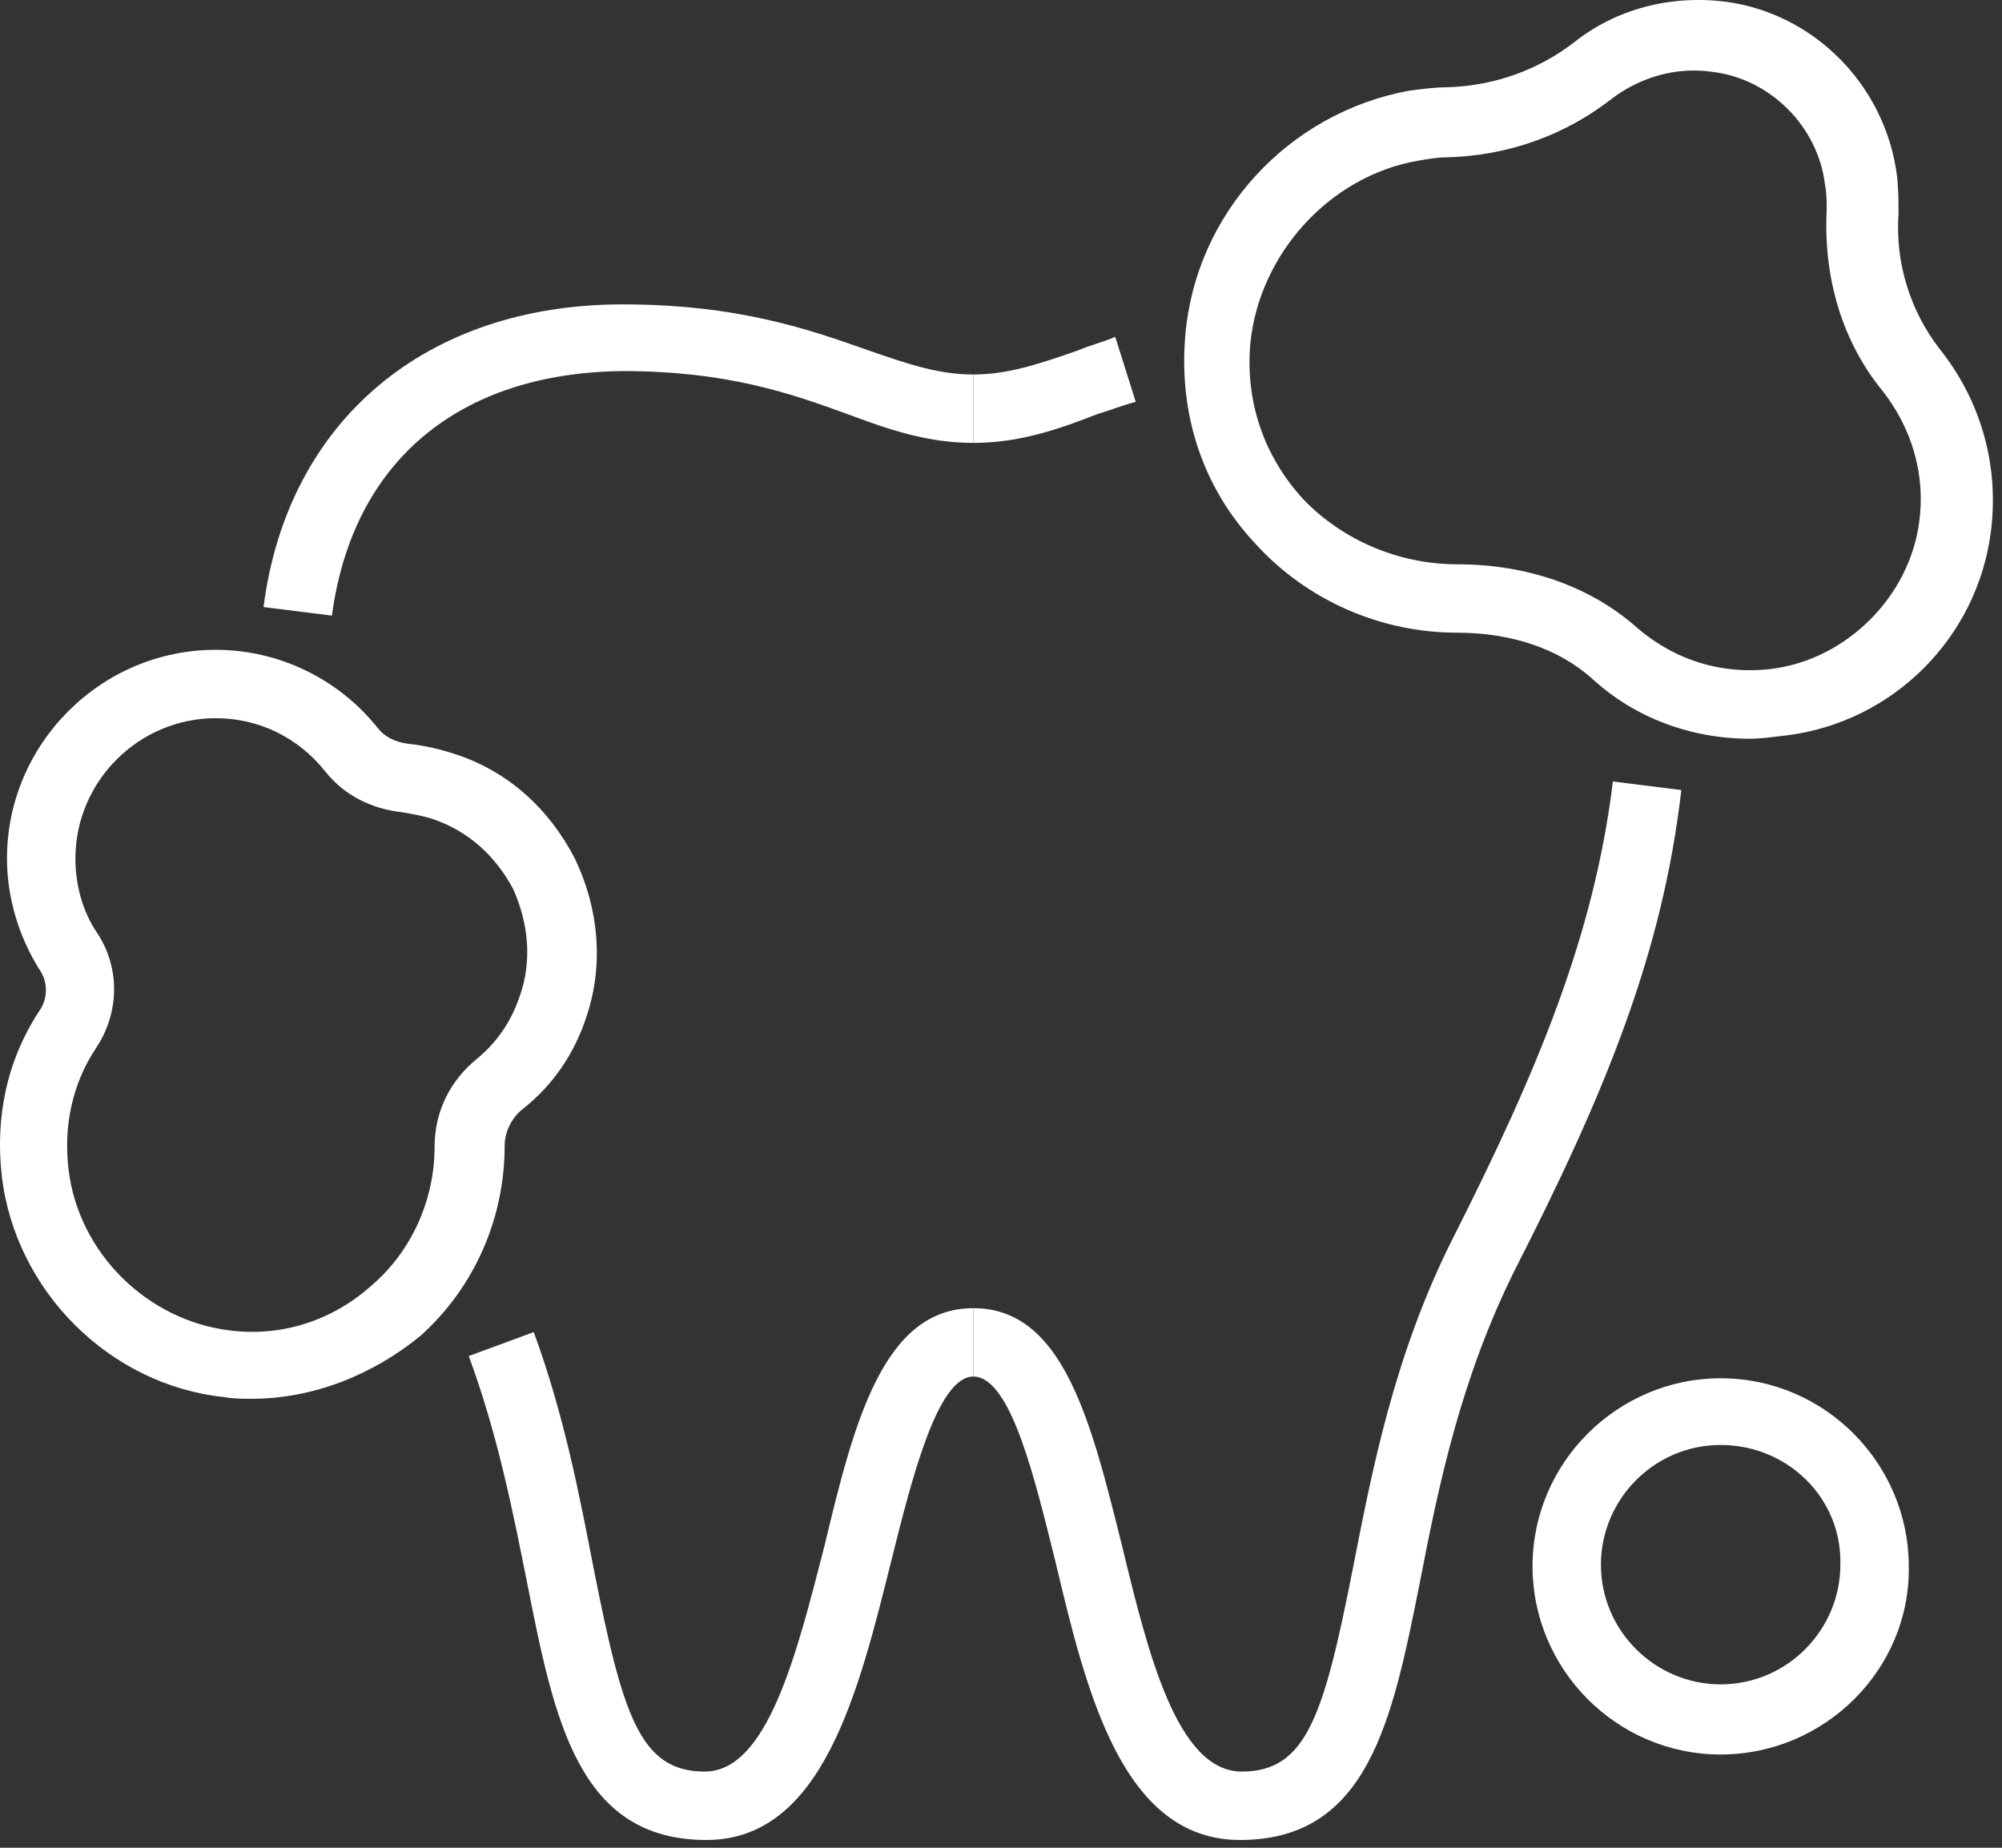
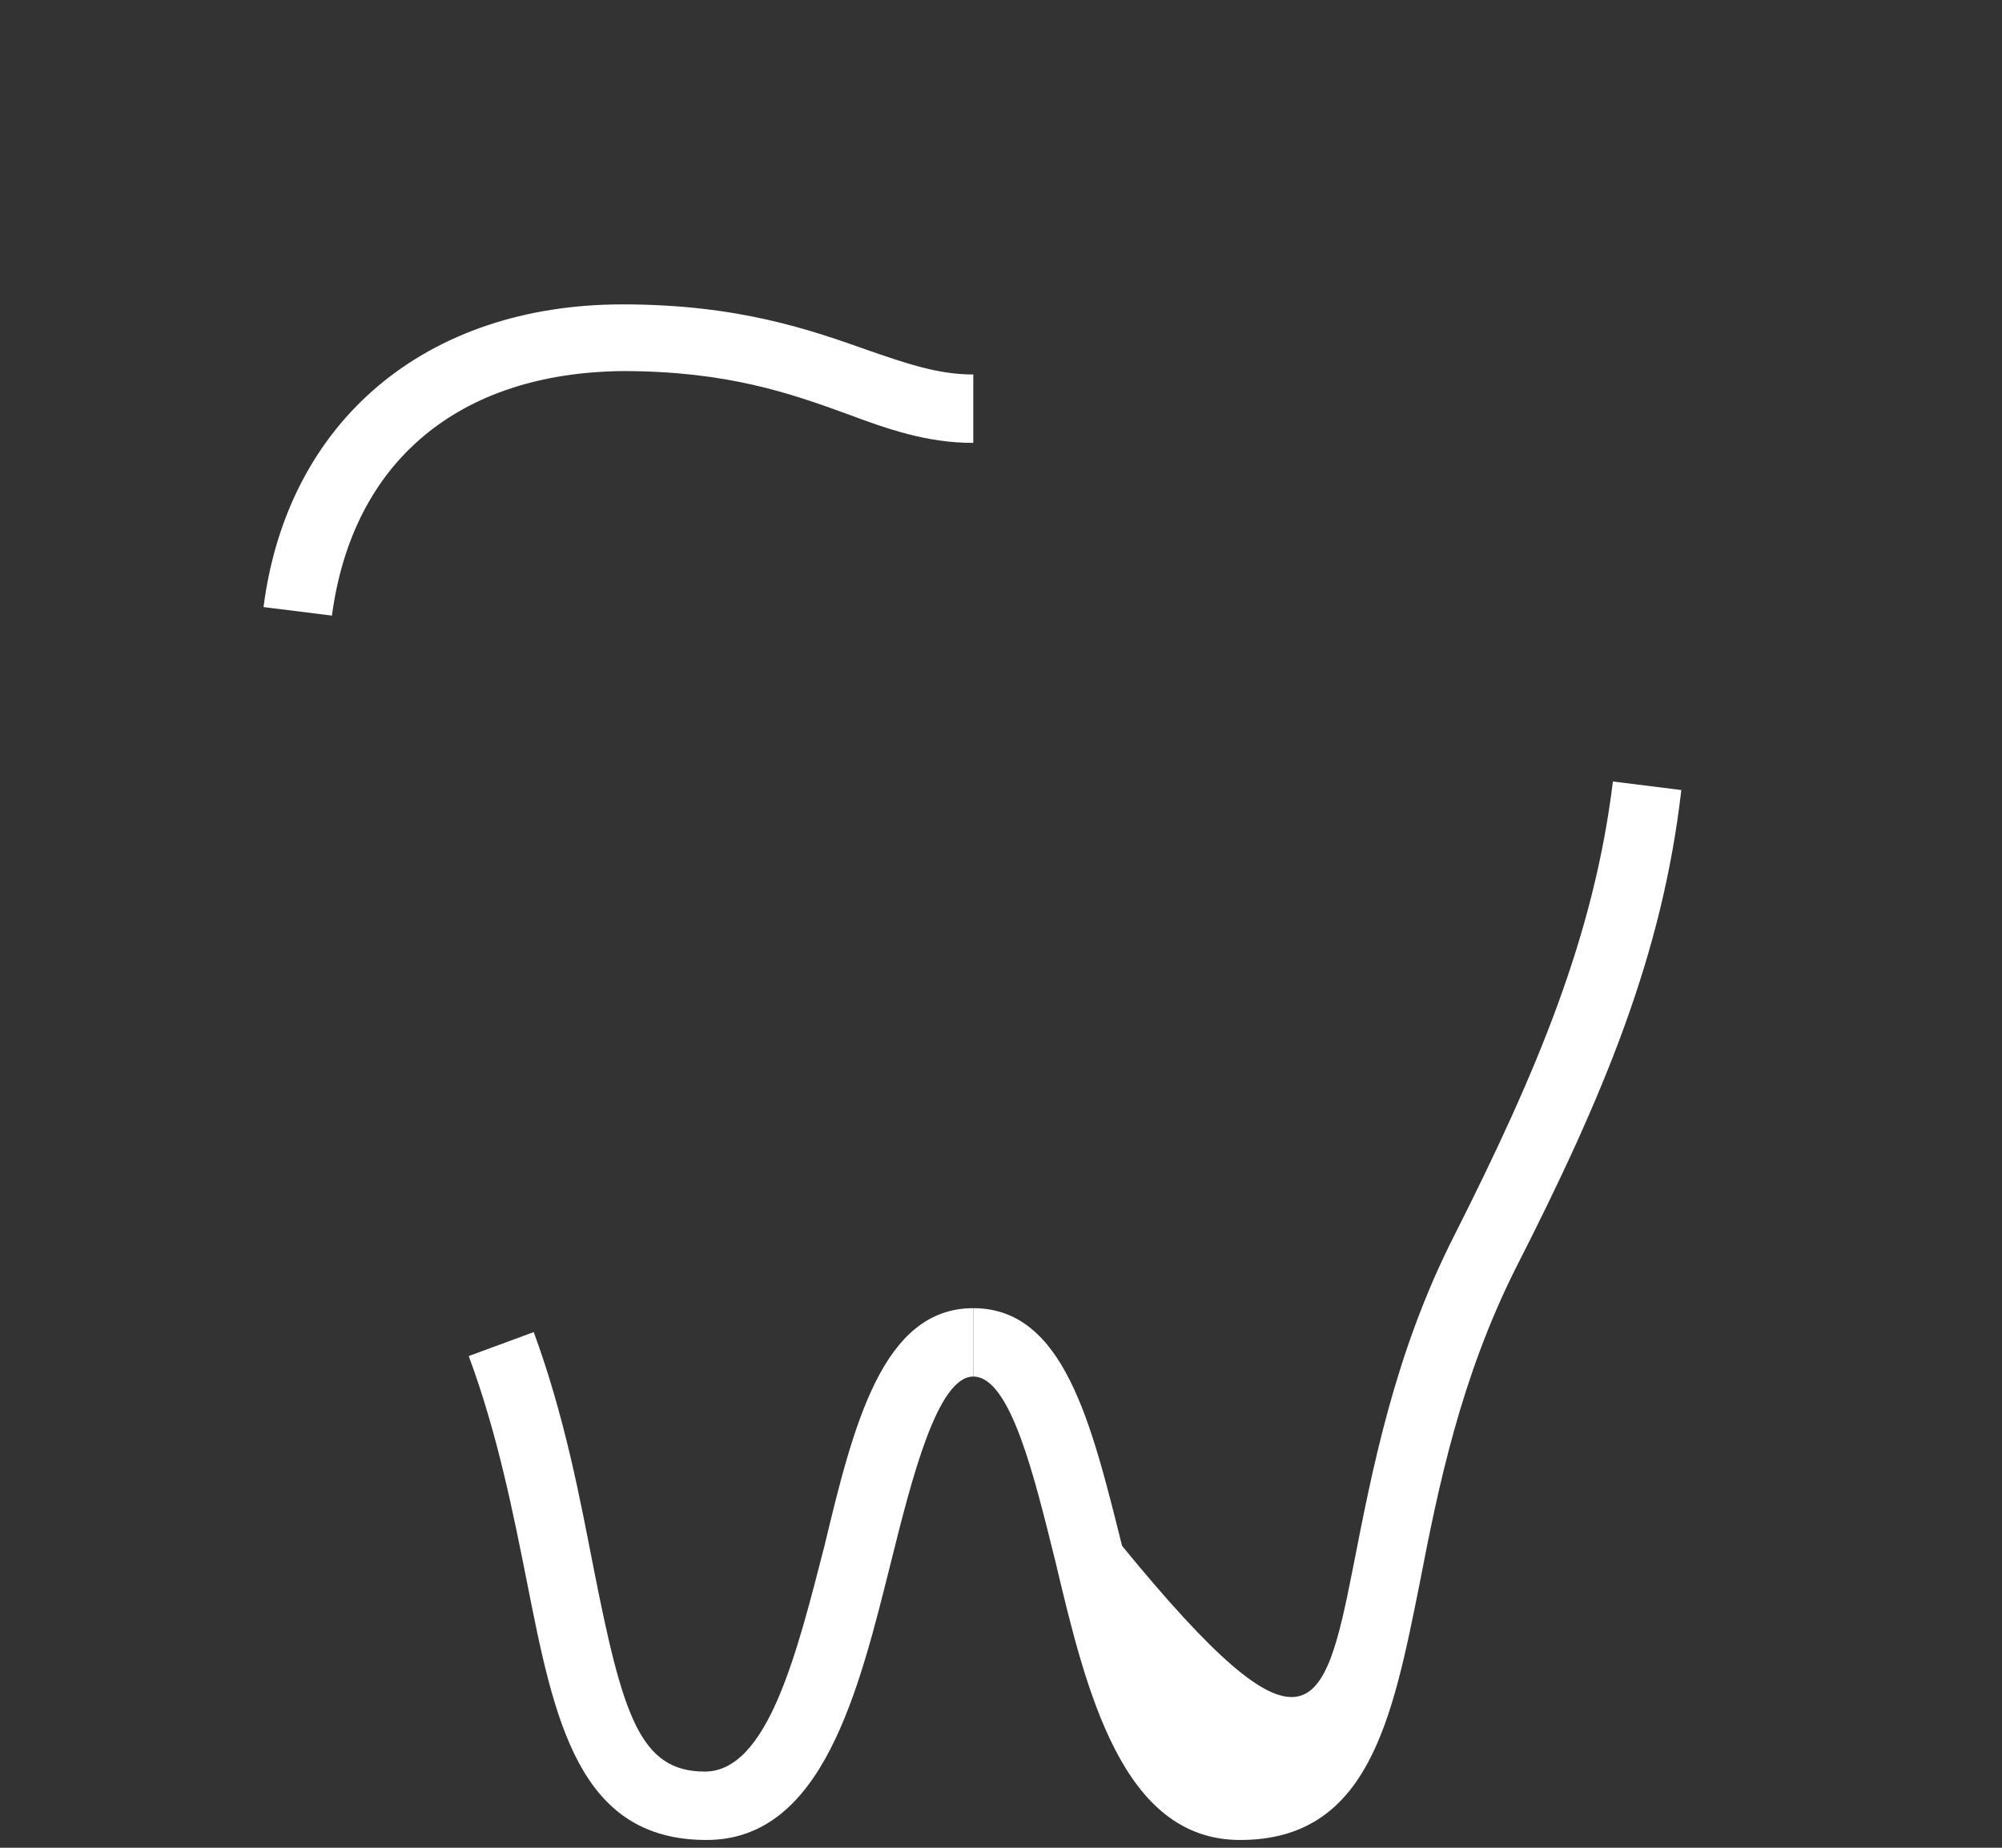
<svg xmlns="http://www.w3.org/2000/svg" width="104" height="96" viewBox="0 0 104 96" fill="none">
  <rect x="0" y="0" width="104" height="96" fill="#333333" stroke="none" />
  <path d="M36.7 95.596C30.037 95.596 28.793 89.377 27.372 82.18C26.661 78.627 25.861 74.54 24.351 70.453L27.727 69.209C29.326 73.563 30.126 77.827 30.836 81.47C32.347 89.11 33.235 92.042 36.611 92.042C39.898 92.042 41.409 85.823 42.83 80.315C44.341 74.007 45.851 67.966 50.56 67.966V71.519C48.694 71.519 47.361 76.85 46.295 81.114C44.607 87.867 42.741 95.596 36.7 95.596Z" fill="white" />
  <path d="M17.243 31.984L13.69 31.54C14.933 21.856 22.13 15.814 32.347 15.814C38.388 15.814 42.12 17.147 45.14 18.213C47.184 18.924 48.783 19.457 50.56 19.457V23.011C48.161 23.011 46.117 22.3 43.985 21.5C41.053 20.434 37.766 19.279 32.347 19.279C23.818 19.368 18.309 23.988 17.243 31.984Z" fill="white" />
-   <path d="M50.56 23.011V19.457C52.337 19.457 53.936 18.924 55.979 18.213C56.601 17.947 57.312 17.769 57.934 17.502L59 20.878C58.289 21.056 57.667 21.323 57.045 21.5C55.002 22.3 52.959 23.011 50.56 23.011Z" fill="white" />
-   <path d="M64.419 95.596C58.289 95.596 56.423 87.867 54.824 81.115C53.758 76.85 52.514 71.519 50.56 71.519V67.966C55.268 67.966 56.69 73.918 58.289 80.315C59.622 85.823 61.132 92.042 64.508 92.042C67.884 92.042 68.773 89.11 70.283 81.47C71.26 76.495 72.415 70.364 75.525 64.234C79.878 55.616 82.81 48.598 83.787 40.602L87.341 41.046C86.364 49.575 83.343 56.86 78.723 65.922C75.88 71.608 74.725 77.205 73.748 82.269C72.326 89.377 71.083 95.596 64.419 95.596Z" fill="white" />
-   <path d="M13.068 72.674C12.623 72.674 12.09 72.674 11.646 72.585C5.694 71.963 0.807 67.077 0.096 61.124C-0.259 58.015 0.363 55.083 2.051 52.507C2.495 51.885 2.495 50.996 2.051 50.374C0.985 48.686 0.363 46.643 0.363 44.6C0.363 38.647 5.249 33.761 11.202 33.761C14.489 33.761 17.599 35.271 19.642 37.847C19.997 38.292 20.53 38.558 21.241 38.647C22.041 38.736 22.84 38.914 23.64 39.18C26.394 40.069 28.526 42.023 29.859 44.6C31.103 47.176 31.369 50.108 30.481 52.773C29.859 54.728 28.704 56.416 27.105 57.66C26.572 58.104 26.216 58.815 26.216 59.525C26.216 63.346 24.617 66.899 21.863 69.387C19.375 71.43 16.266 72.674 13.068 72.674ZM11.202 37.314C7.204 37.314 3.917 40.602 3.917 44.6C3.917 45.932 4.272 47.354 5.072 48.509C6.227 50.286 6.227 52.596 4.983 54.461C3.739 56.327 3.295 58.548 3.561 60.769C4.094 65.123 7.648 68.587 11.913 69.12C14.667 69.476 17.332 68.587 19.375 66.722C21.419 64.945 22.574 62.279 22.574 59.614C22.574 57.748 23.373 56.149 24.795 54.994C25.861 54.106 26.572 53.04 27.016 51.707C27.638 49.93 27.46 47.976 26.661 46.199C25.772 44.511 24.351 43.178 22.485 42.556C21.952 42.379 21.419 42.29 20.886 42.201C19.287 42.023 17.865 41.312 16.888 40.069C15.466 38.292 13.423 37.314 11.202 37.314Z" fill="white" />
-   <path d="M89.384 91.154C83.965 91.154 79.612 86.712 79.612 81.381C79.612 75.961 84.054 71.608 89.384 71.608C94.804 71.608 99.157 76.05 99.157 81.381C99.246 86.712 94.804 91.154 89.384 91.154ZM89.384 75.073C85.919 75.073 83.165 77.916 83.165 81.292C83.165 84.757 86.008 87.511 89.384 87.511C92.849 87.511 95.603 84.668 95.603 81.292C95.692 77.827 92.849 75.073 89.384 75.073Z" fill="white" />
-   <path d="M90.895 38.38C87.874 38.38 84.942 37.314 82.721 35.271C80.944 33.672 78.457 32.872 75.703 32.872C71.704 32.872 67.884 31.184 65.219 28.252C62.465 25.32 61.221 21.5 61.576 17.413C62.109 11.105 66.907 5.864 73.215 4.709C73.926 4.62 74.547 4.531 75.258 4.531C77.657 4.442 79.878 3.643 81.744 2.221C83.965 0.444 86.808 -0.267 89.651 0.089C94.271 0.711 97.913 4.442 98.535 9.062C98.624 9.773 98.624 10.395 98.624 11.105C98.447 13.682 99.246 16.17 100.756 18.124C102.889 20.789 103.866 24.166 103.422 27.63C102.711 33.139 98.358 37.492 92.849 38.203C92.05 38.292 91.517 38.38 90.895 38.38ZM75.703 29.318C79.345 29.318 82.632 30.473 85.031 32.606C86.986 34.294 89.473 35.093 92.139 34.738C95.959 34.205 99.157 31.006 99.69 27.186C100.046 24.699 99.335 22.3 97.825 20.345C95.692 17.769 94.715 14.393 94.893 10.928C94.893 10.484 94.893 10.039 94.804 9.595C94.448 6.574 91.961 4.087 88.94 3.731C87.075 3.465 85.209 3.998 83.698 5.153C81.3 7.019 78.368 8.085 75.169 8.174C74.636 8.174 74.192 8.262 73.659 8.351C69.039 9.151 65.397 13.238 64.952 17.858C64.686 20.878 65.663 23.721 67.707 25.942C69.75 28.075 72.682 29.318 75.703 29.318C75.614 29.318 75.614 29.318 75.703 29.318Z" fill="white" />
+   <path d="M64.419 95.596C58.289 95.596 56.423 87.867 54.824 81.115C53.758 76.85 52.514 71.519 50.56 71.519V67.966C55.268 67.966 56.69 73.918 58.289 80.315C67.884 92.042 68.773 89.11 70.283 81.47C71.26 76.495 72.415 70.364 75.525 64.234C79.878 55.616 82.81 48.598 83.787 40.602L87.341 41.046C86.364 49.575 83.343 56.86 78.723 65.922C75.88 71.608 74.725 77.205 73.748 82.269C72.326 89.377 71.083 95.596 64.419 95.596Z" fill="white" />
</svg>